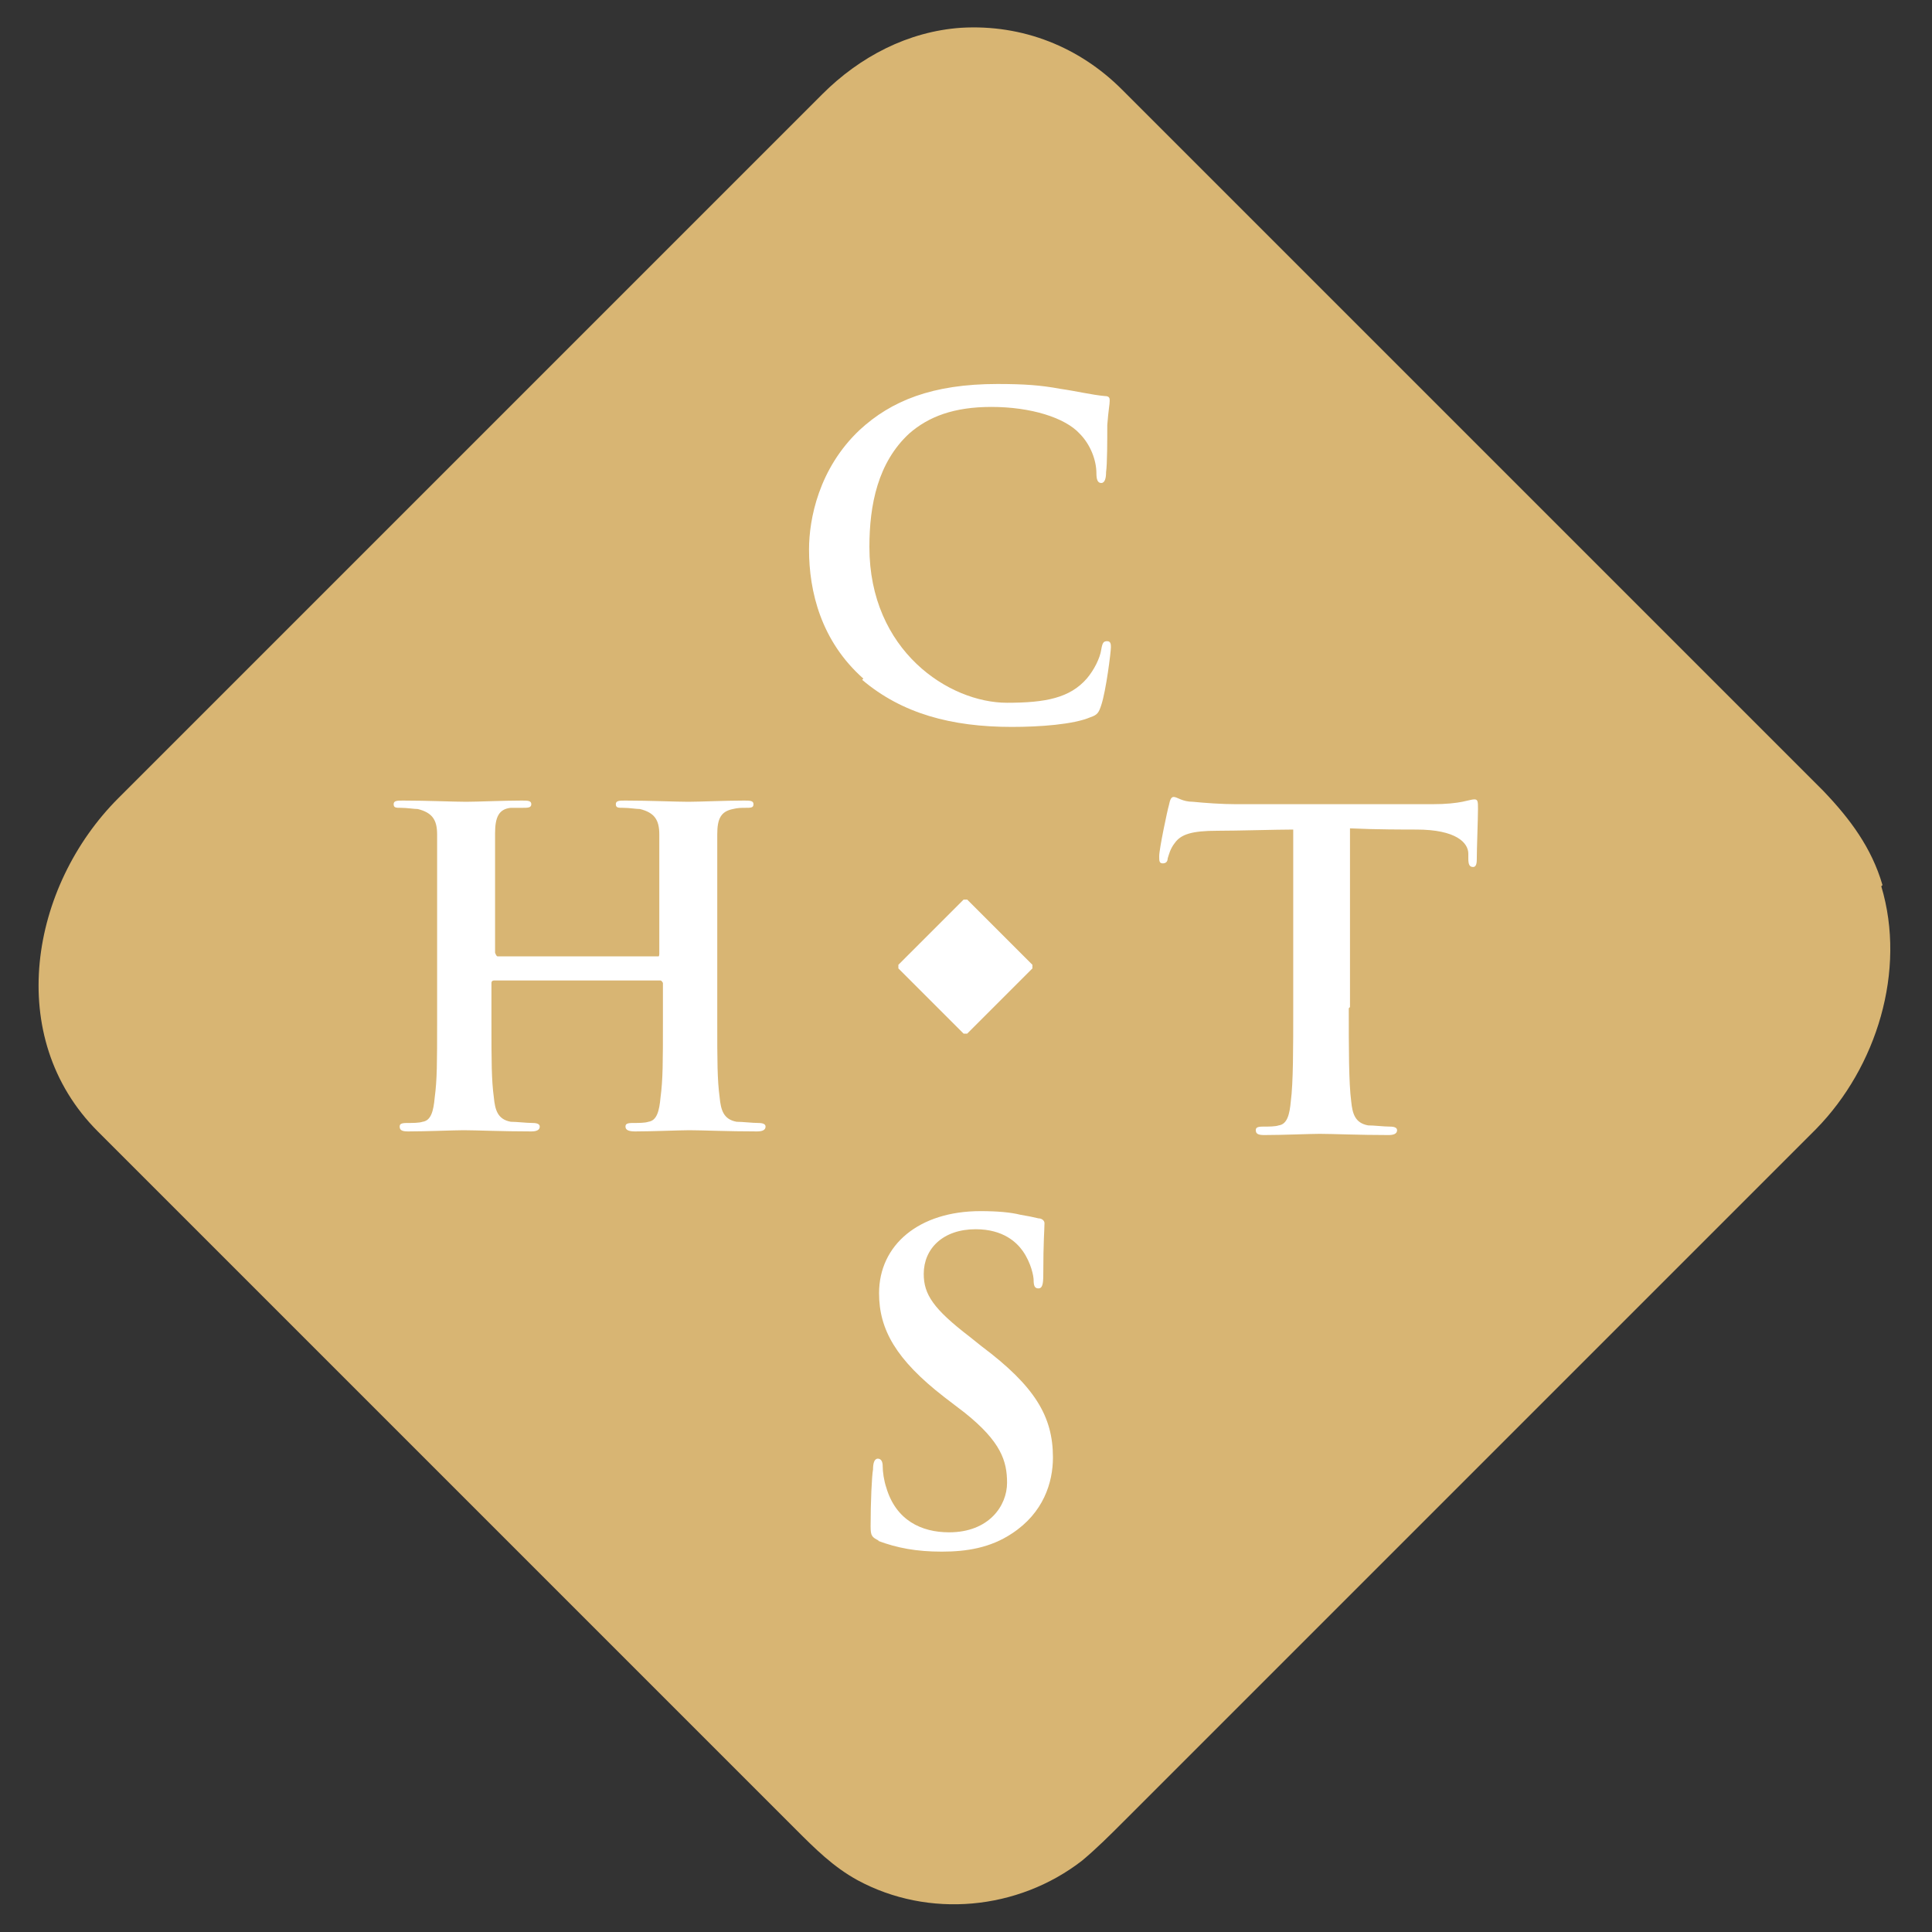
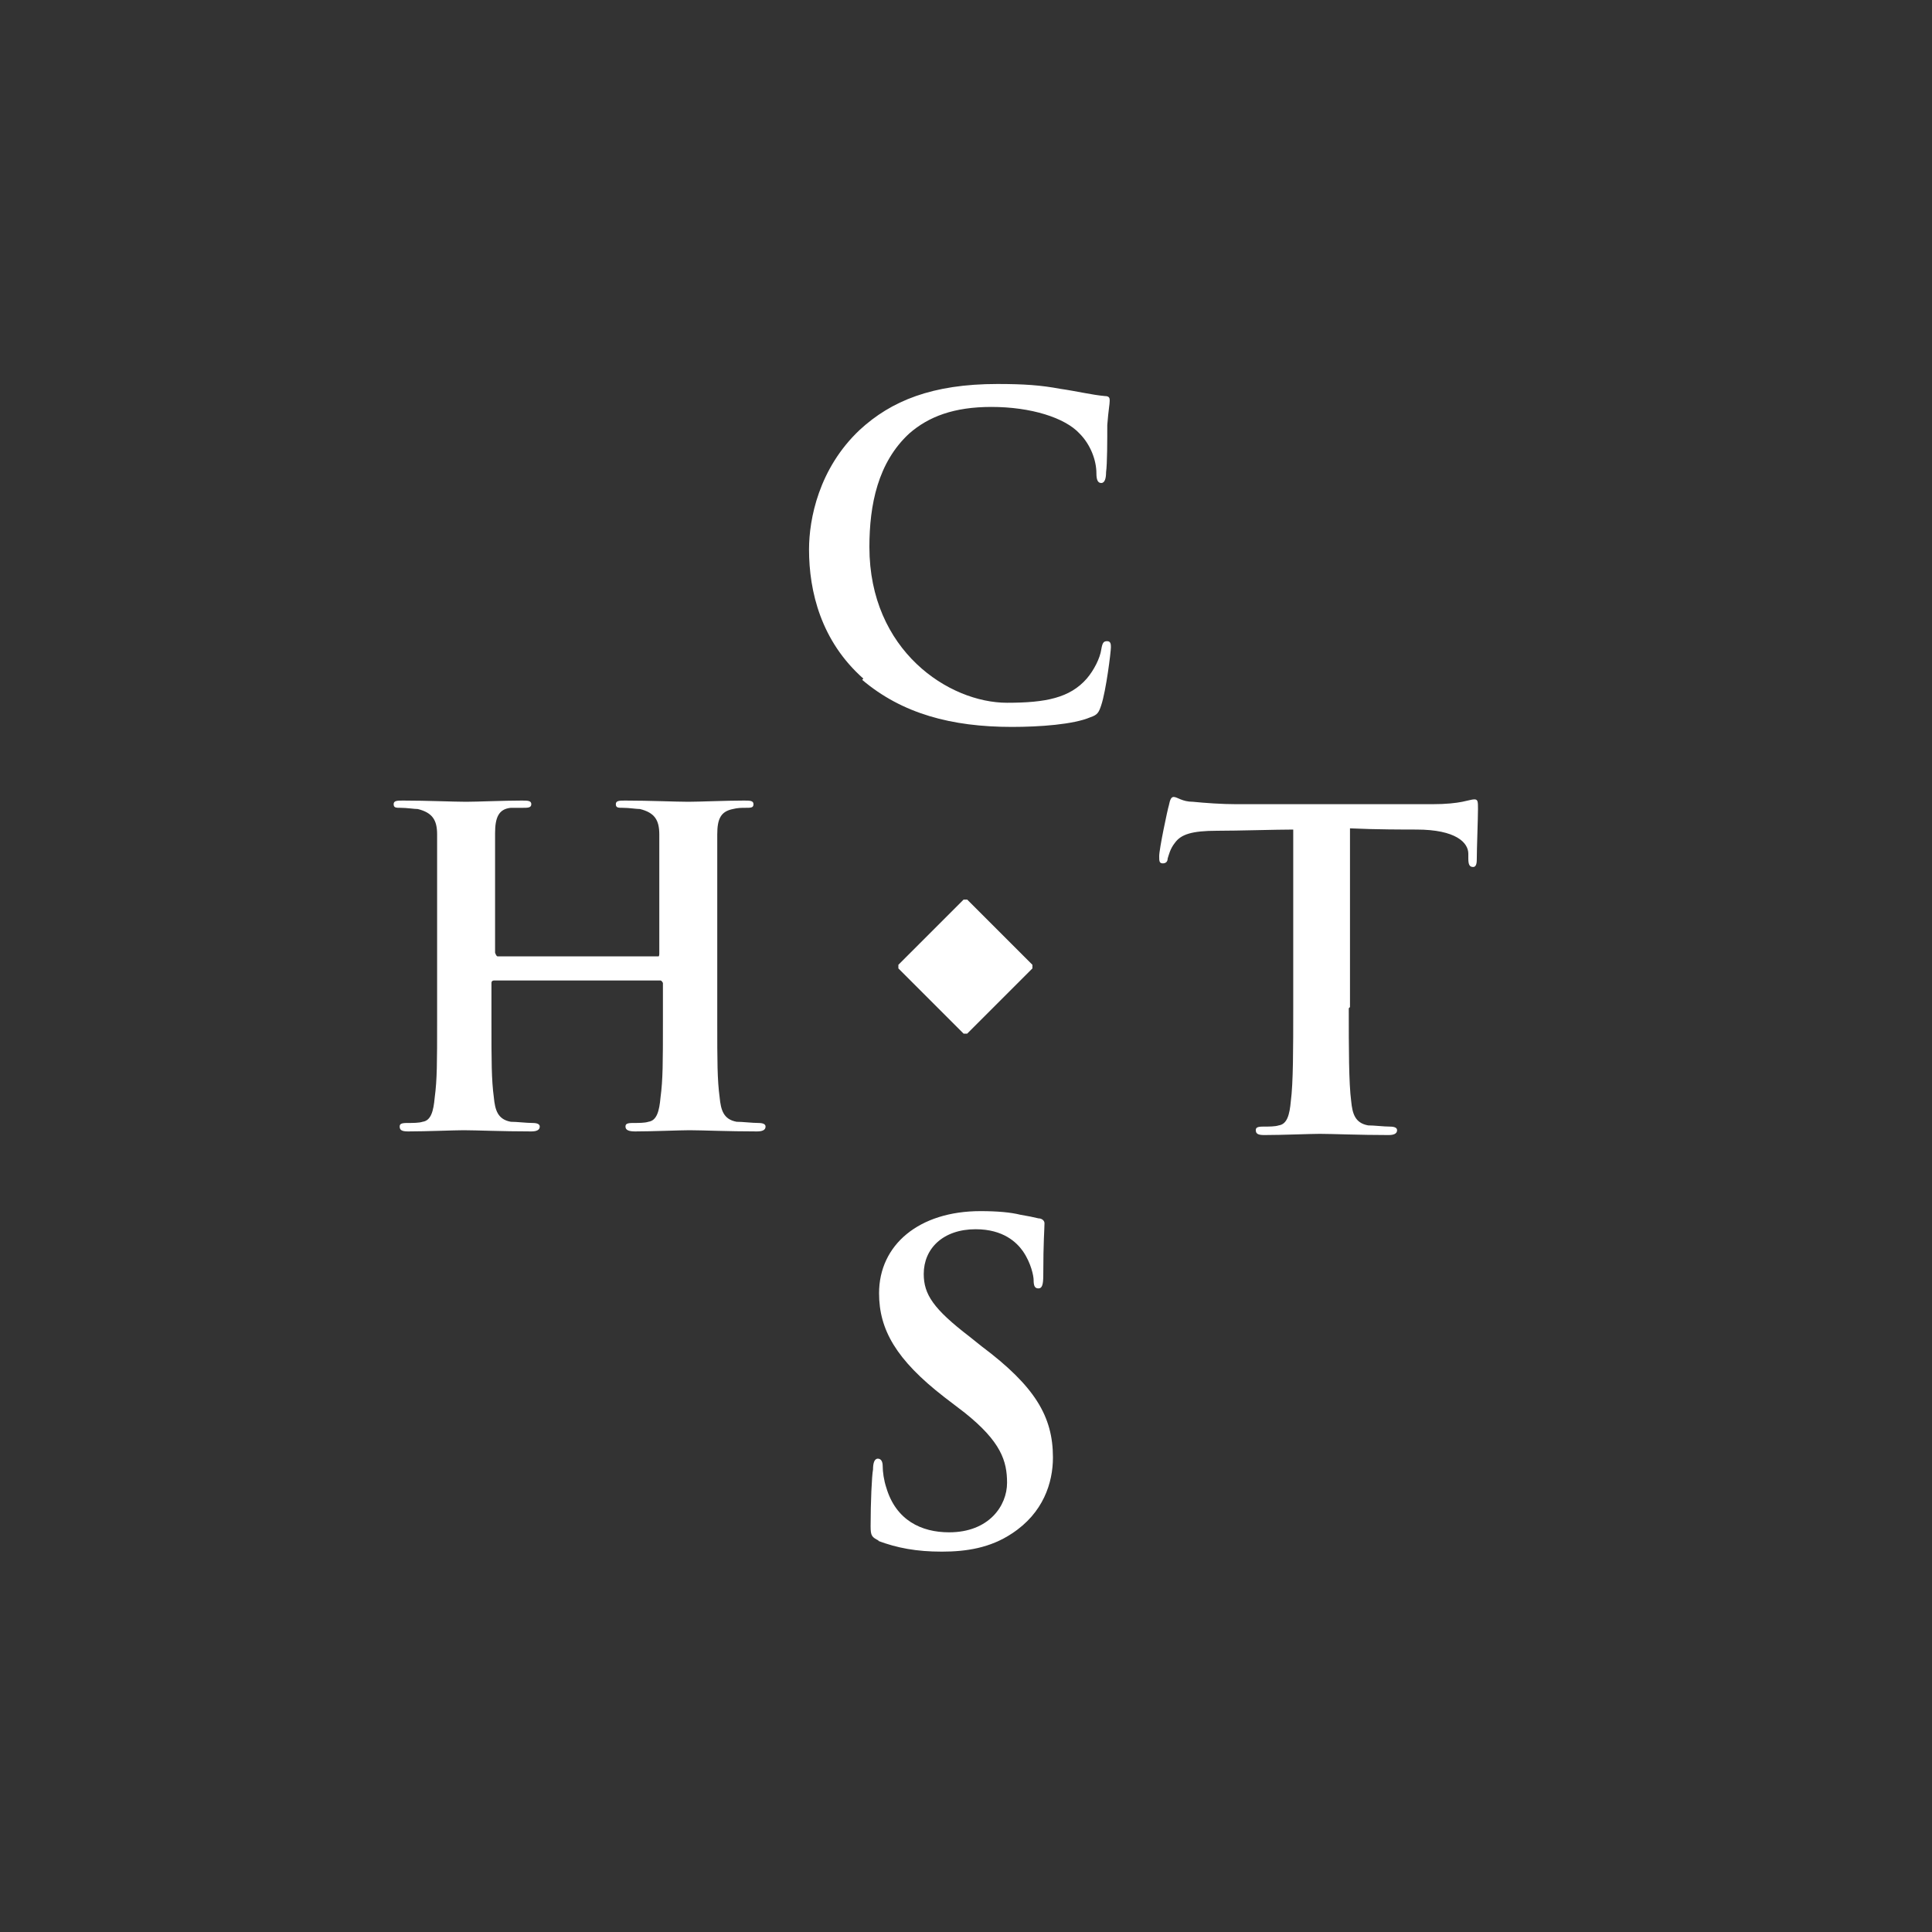
<svg xmlns="http://www.w3.org/2000/svg" id="Layer_1" data-name="Layer 1" viewBox="0 0 16 16">
  <rect x="0" y="0" width="16" height="16" fill="#333333" stroke="none" />
  <defs>
    <style>
      .cls-1 {
        fill: #fff;
      }

      .cls-2 {
        fill: #d8b573;
      }
    </style>
  </defs>
-   <path class="cls-2" d="M15.59,7.33c-.09-.31-.27-.55-.49-.78l-1.15-1.15-1.89-1.89-1.83-1.83c-.31-.31-.63-.63-.94-.94-.35-.35-.82-.54-1.33-.51-.44.03-.84.24-1.15.55-.34.34-.68.68-1.02,1.02-.62.62-1.23,1.23-1.85,1.85-.63.63-1.25,1.25-1.88,1.88l-1.08,1.08c-.73.73-.95,1.98-.17,2.76.28.28.56.56.85.85l1.78,1.78,1.92,1.92,1.23,1.23c.16.16.31.31.51.42.59.32,1.33.25,1.86-.16.12-.1.23-.21.35-.33l.53-.53,1.72-1.72,1.94-1.94,1.35-1.35c.06-.06.13-.13.19-.19.5-.51.75-1.31.54-2.01Z" />
  <path class="cls-1" d="M7.15,5.62c-.35-.31-.45-.72-.45-1.07,0-.25.08-.67.42-.99.26-.24.6-.38,1.14-.38.22,0,.36.01.52.04.14.02.26.05.37.06.04,0,.04.02.04.04,0,.03-.01.07-.02.2,0,.12,0,.32-.01.39,0,.05-.01.09-.04.09-.03,0-.04-.03-.04-.08,0-.11-.05-.24-.14-.33-.12-.13-.4-.22-.73-.22-.31,0-.52.08-.68.22-.26.24-.33.59-.33.94,0,.86.66,1.29,1.14,1.29.32,0,.52-.04.66-.2.06-.07.11-.17.12-.24.01-.06.02-.07.05-.07.03,0,.03.03.03.05,0,.04-.04.36-.08.48-.02.06-.03.08-.09.1-.14.06-.42.08-.65.08-.5,0-.91-.11-1.24-.39ZM5.44,7.93s.02,0,.02-.03v-.08c0-.55,0-.8,0-.91,0-.12-.04-.18-.16-.21-.03,0-.09-.01-.14-.01-.04,0-.06,0-.06-.03s.03-.03.08-.03c.2,0,.42.01.52.01.09,0,.31-.01.46-.01.05,0,.08,0,.08.03s-.02.03-.07.03c-.03,0-.06,0-.1.01-.1.02-.13.08-.13.21,0,.12,0,.36,0,.91v.64c0,.33,0,.48.02.63.01.1.03.18.14.2.05,0,.13.01.18.01.04,0,.06.01.06.03,0,.03-.03.04-.07.04-.24,0-.46-.01-.56-.01-.08,0-.31.01-.45.01-.05,0-.08-.01-.08-.04,0-.02.01-.03.06-.03.05,0,.1,0,.13-.01.07-.01.09-.09.1-.2.02-.15.02-.29.02-.63v-.32s-.01-.02-.02-.02h-1.38s-.02,0-.02.02v.32c0,.33,0,.48.02.63.01.1.03.18.14.2.05,0,.13.01.18.01.04,0,.06.01.06.03,0,.03-.03.04-.07.04-.24,0-.46-.01-.56-.01-.08,0-.31.01-.46.01-.05,0-.07-.01-.07-.04,0-.02.01-.03.06-.03.05,0,.1,0,.13-.01.07-.01.09-.09.1-.2.02-.15.02-.29.02-.63v-.64c0-.55,0-.8,0-.91,0-.12-.04-.18-.16-.21-.03,0-.09-.01-.14-.01-.04,0-.06,0-.06-.03s.03-.03.08-.03c.2,0,.42.01.52.01.09,0,.31-.01.46-.01.05,0,.08,0,.08.03s-.03.03-.07.03c-.03,0-.08,0-.1,0-.1.01-.13.08-.13.21,0,.12,0,.36,0,.91v.08s.01.03.02.03h1.38ZM11.17,8.35c0,.33,0,.62.02.77.01.1.03.18.14.2.05,0,.13.01.18.01.04,0,.06.01.06.03,0,.03-.03.04-.07.04-.24,0-.47-.01-.57-.01-.08,0-.31.01-.46.01-.05,0-.07-.01-.07-.04,0-.02.01-.03.06-.03.05,0,.1,0,.13-.01.07-.01.09-.09.1-.2.02-.15.02-.44.02-.77v-1.48c-.14,0-.46.01-.63.01-.21,0-.3.03-.35.1-.04.05-.05.1-.06.13,0,.03-.02.04-.04.04-.03,0-.03-.02-.03-.06,0-.06.07-.39.08-.42.01-.05.02-.07.04-.07.03,0,.07.04.16.04.1.01.24.02.36.02h1.62c.12,0,.2-.01.25-.02.05-.01.08-.02.1-.02.03,0,.03.02.03.08,0,.08-.01.33-.01.42,0,.04-.01.06-.03.06-.03,0-.04-.02-.04-.07,0-.01,0-.03,0-.04,0-.09-.1-.2-.43-.2-.09,0-.34,0-.55-.01v1.48ZM7.28,12.76c-.06-.03-.07-.04-.07-.12,0-.2.01-.42.02-.47,0-.05.01-.09.04-.09.03,0,.04.03.04.06,0,.05.01.12.03.18.08.27.29.37.52.37.33,0,.48-.22.48-.41,0-.18-.05-.34-.35-.58l-.17-.13c-.4-.31-.54-.56-.54-.86,0-.4.33-.68.84-.68.14,0,.25.01.33.03.06.01.11.02.15.03.03,0,.05.02.05.04,0,.05-.01.15-.01.43,0,.08-.01.11-.04.11-.03,0-.04-.02-.04-.07,0-.03-.02-.14-.09-.24-.05-.07-.16-.18-.39-.18-.27,0-.43.16-.43.37,0,.17.08.29.38.52l.1.08c.44.33.59.58.59.92,0,.21-.08.46-.34.63-.18.12-.38.15-.58.15-.21,0-.37-.03-.53-.09ZM7.98,7.45l-.54.54s0,.02,0,.03l.54.54s.02,0,.03,0l.54-.54s0-.02,0-.03l-.54-.54s-.02,0-.03,0Z" />
</svg>